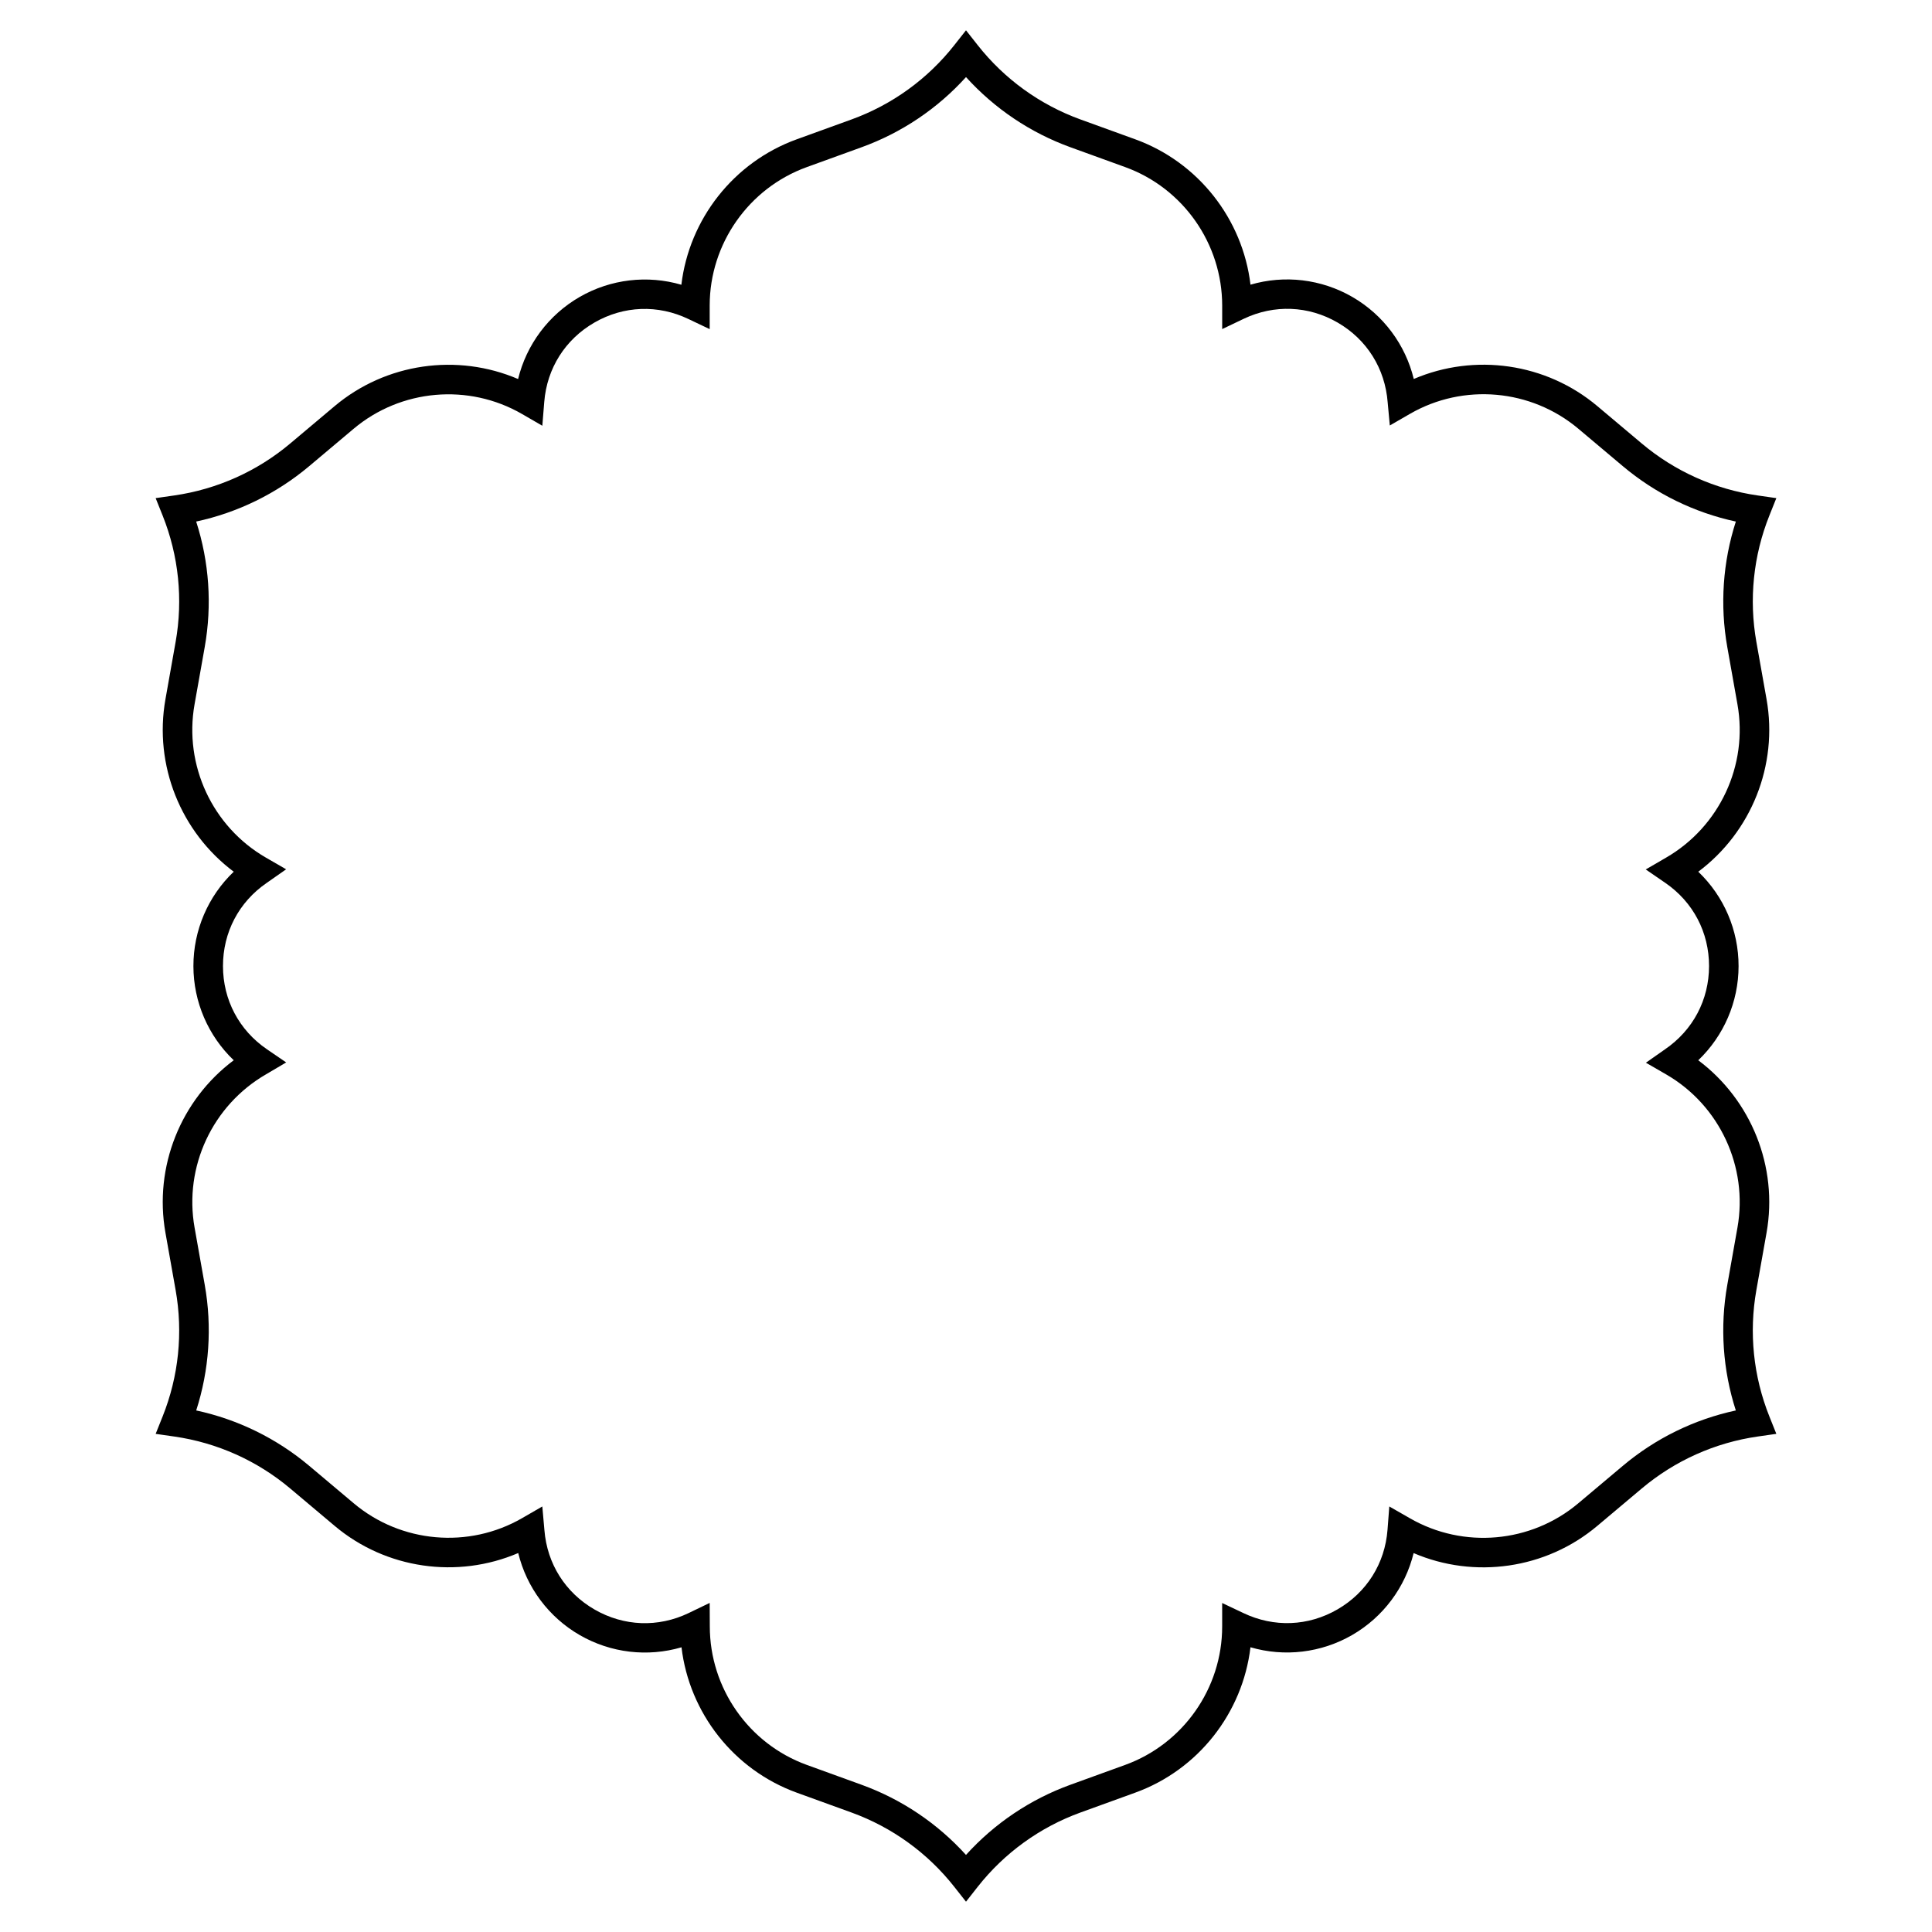
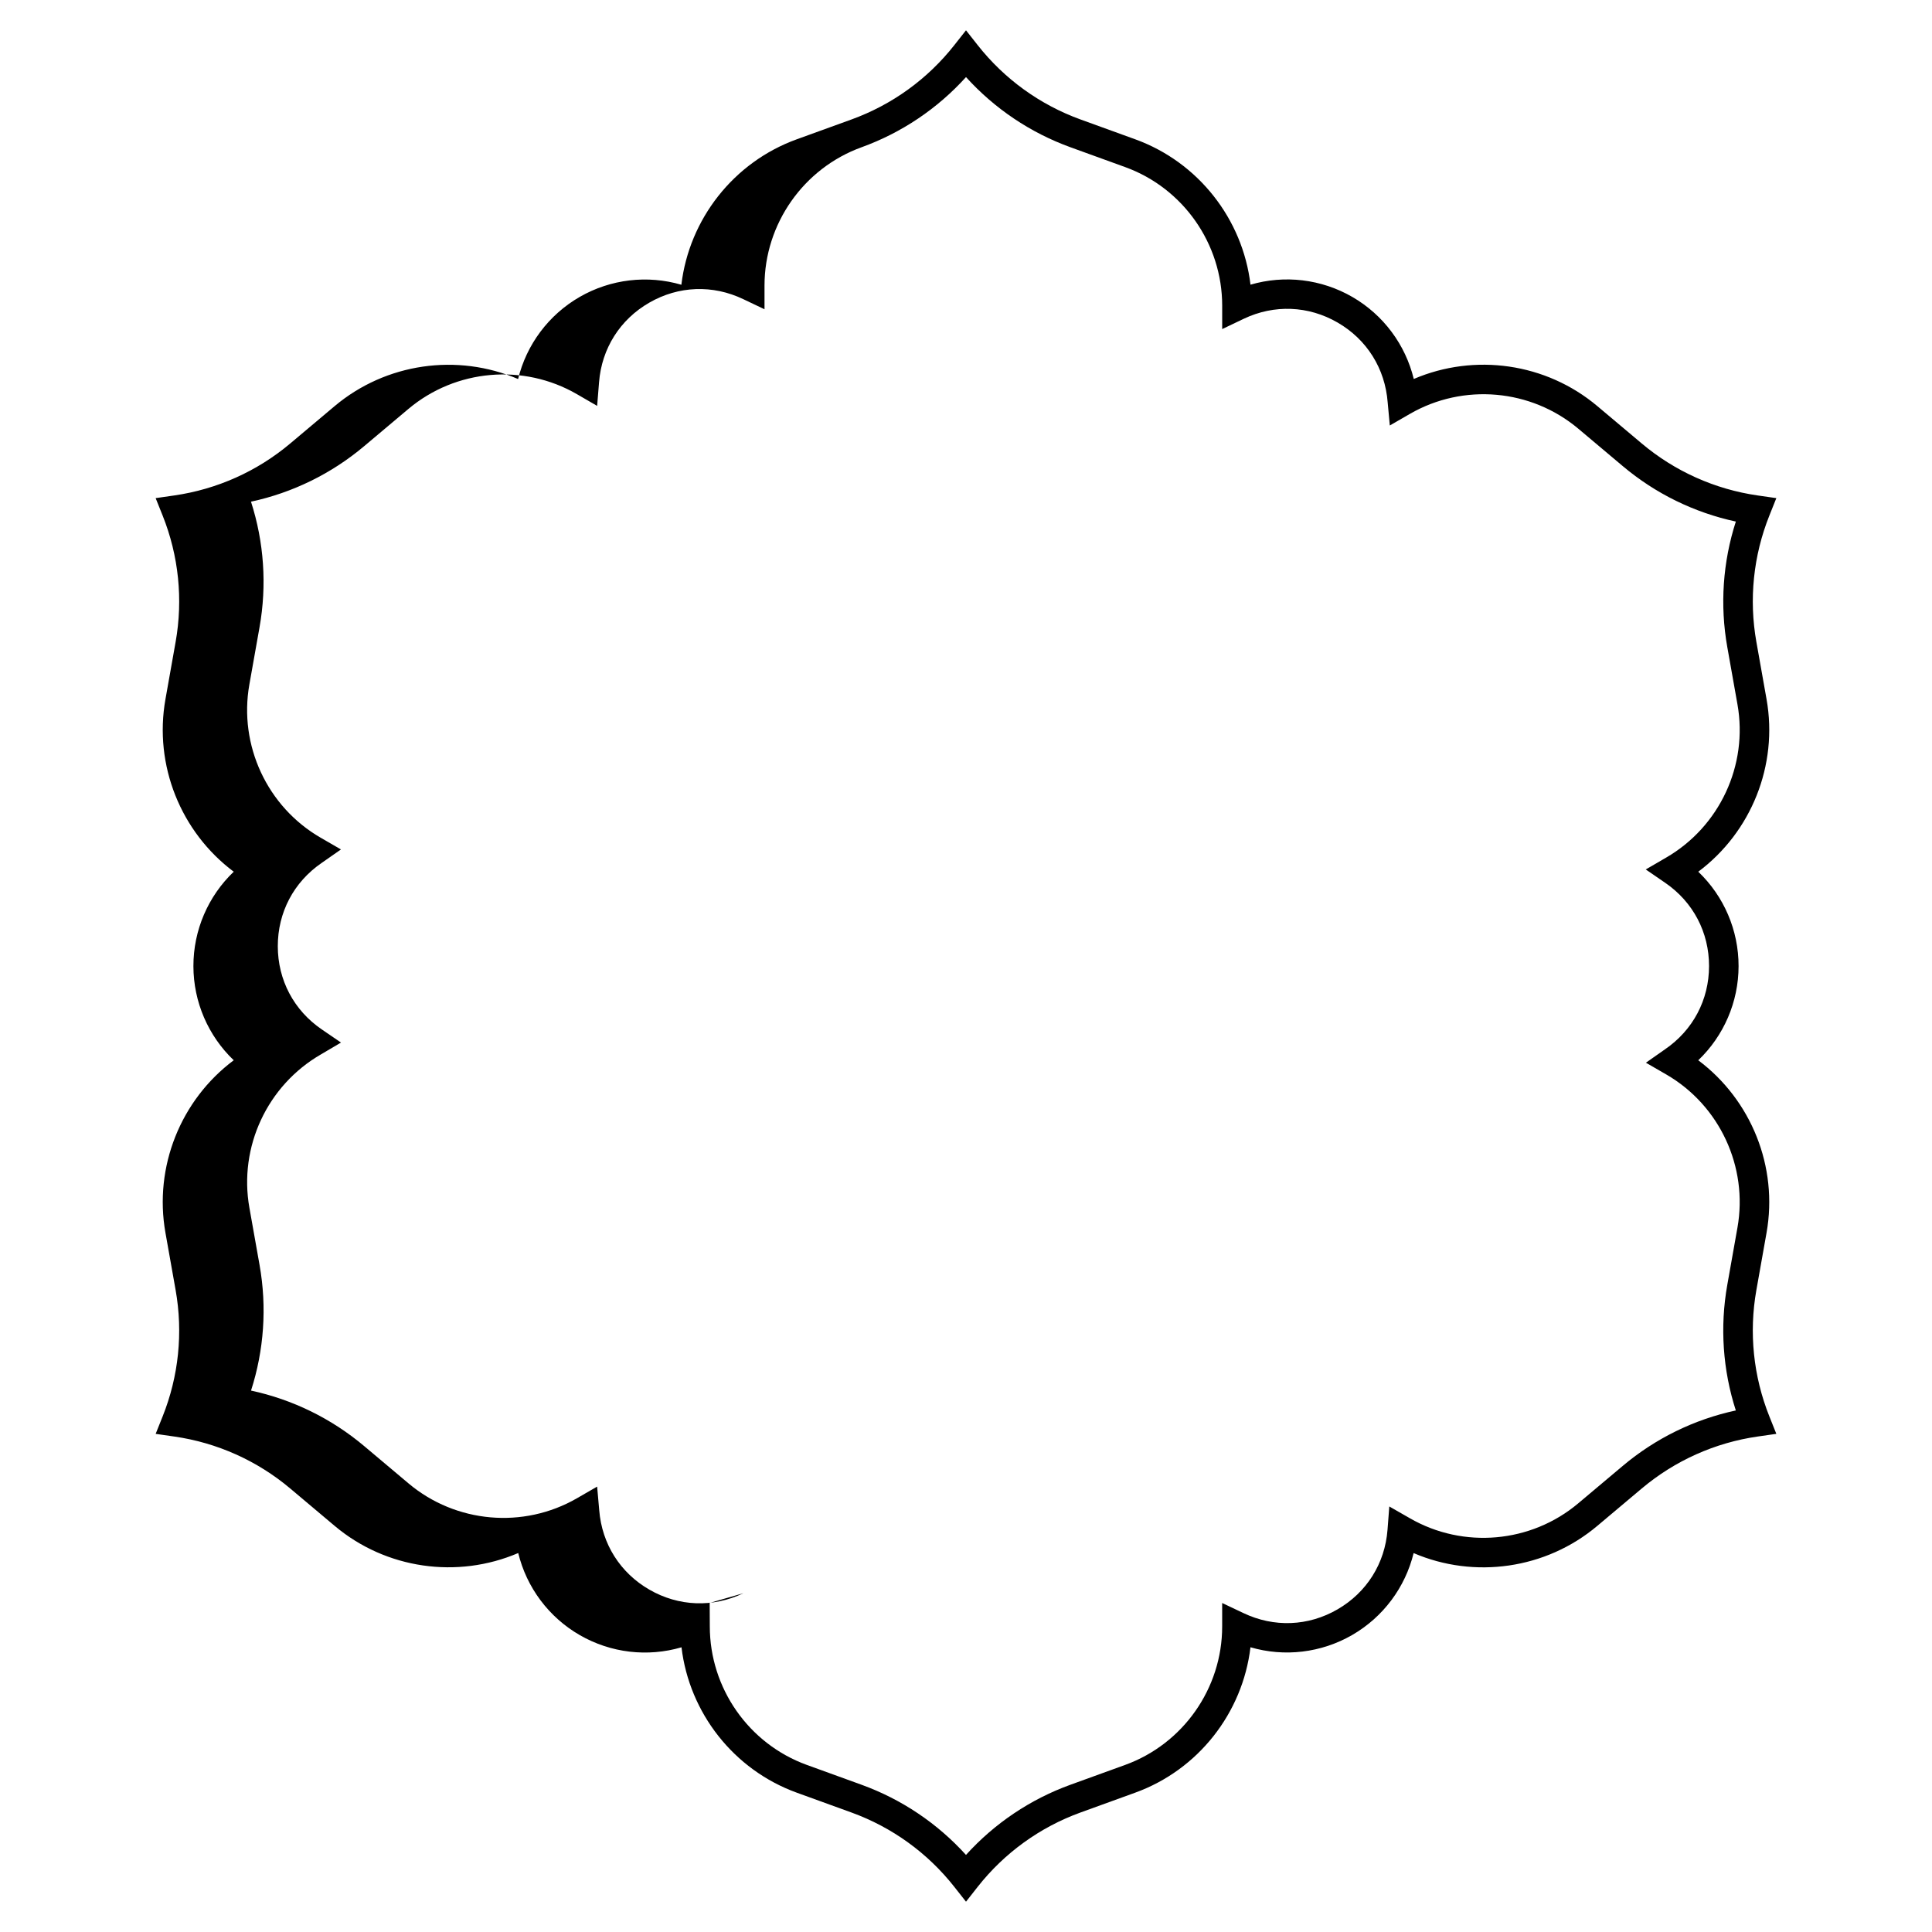
<svg xmlns="http://www.w3.org/2000/svg" fill="#000000" width="800px" height="800px" version="1.1" viewBox="144 144 512 512">
-   <path d="m400 647.97-3.078-3.91c-7.078-9-16.512-15.82-27.277-19.727l-14.492-5.254c-16.723-6.062-28.477-21.145-30.547-38.527-8.973 2.625-18.703 1.523-26.934-3.215-8.266-4.758-14.121-12.66-16.336-21.766-16.105 6.898-35.031 4.258-48.637-7.188l-11.797-9.926c-8.762-7.371-19.387-12.133-30.723-13.762l-4.926-0.707 1.848-4.621c4.254-10.633 5.445-22.211 3.441-33.488l-2.695-15.18c-3.113-17.516 4.074-35.234 18.094-45.719-6.758-6.457-10.668-15.434-10.684-24.934-0.012-9.535 3.902-18.559 10.684-25.031-14.031-10.508-21.203-28.215-18.094-45.715l2.695-15.18c2.004-11.277 0.812-22.855-3.441-33.488l-1.852-4.621 4.926-0.707c11.336-1.633 21.961-6.391 30.723-13.762l11.77-9.902c13.613-11.453 32.543-14.09 48.633-7.191 2.219-9.105 8.07-17.008 16.336-21.766 8.234-4.738 17.969-5.84 26.934-3.219 2.07-17.387 13.828-32.473 30.547-38.535l14.527-5.266c10.766-3.902 20.199-10.723 27.277-19.723l3.078-3.91 3.078 3.91c7.078 9 16.512 15.82 27.277 19.723l14.492 5.254c16.723 6.062 28.477 21.145 30.547 38.527 9-2.633 18.766-1.512 27.016 3.266 8.223 4.762 14.043 12.645 16.254 21.723 16.121-6.898 35.035-4.258 48.637 7.184l11.797 9.926c8.762 7.371 19.387 12.133 30.723 13.762l4.926 0.707-1.848 4.621c-4.254 10.633-5.445 22.211-3.441 33.488l2.695 15.18c3.113 17.516-4.074 35.234-18.094 45.715 6.781 6.477 10.695 15.496 10.68 25.031-0.012 9.504-3.93 18.484-10.684 24.938 14.035 10.512 21.203 28.215 18.098 45.711l-2.695 15.18c-2.004 11.273-0.812 22.855 3.441 33.488l1.848 4.621-4.926 0.707c-11.336 1.629-21.957 6.391-30.723 13.762l-11.824 9.945c-13.613 11.449-32.562 14.086-48.648 7.188-2.219 9.066-8.039 16.934-16.258 21.691-8.242 4.769-17.992 5.891-26.98 3.266-2.082 17.406-13.832 32.477-30.543 38.531l-14.492 5.254c-10.766 3.902-20.199 10.723-27.277 19.727zm-67.926-79.18 0.031 6.207c0 16.41 10.332 31.148 25.711 36.723l14.492 5.254c10.645 3.859 20.129 10.246 27.688 18.598 7.559-8.355 17.043-14.742 27.688-18.598l14.492-5.254c15.379-5.574 25.711-20.312 25.711-36.668v-6.238l5.617 2.66c8.117 3.875 17.191 3.516 24.941-0.969 7.746-4.484 12.582-12.172 13.262-21.098l0.473-6.176 5.469 3.129c14.168 8.16 32.082 6.57 44.586-3.949l11.824-9.945c8.664-7.289 18.938-12.312 29.953-14.68-3.457-10.723-4.242-22.133-2.262-33.277l2.695-15.18c2.859-16.105-4.734-32.422-18.898-40.602l-5.363-3.098 5.051-3.543c7.426-5.078 11.668-13.105 11.68-22.051 0.012-8.945-4.207-16.984-11.578-22.055l-5.195-3.566 5.348-3.109c14.223-8.211 21.82-24.527 18.957-40.633l-2.695-15.18c-1.98-11.145-1.191-22.555 2.266-33.277-11.016-2.367-21.289-7.391-29.953-14.68l-11.797-9.926c-12.52-10.531-30.449-12.113-44.613-3.934l-5.34 3.082-0.566-6.117c-0.688-8.984-5.516-16.672-13.258-21.156-7.742-4.484-16.816-4.848-24.891-1l-5.707 2.727v-6.207c0-16.41-10.332-31.148-25.711-36.723l-14.492-5.254c-10.645-3.859-20.129-10.246-27.688-18.598-7.559 8.355-17.043 14.742-27.688 18.598l-14.527 5.266c-15.359 5.566-25.695 20.289-25.711 36.629v6.301l-5.598-2.664c-8.105-3.891-17.18-3.551-24.934 0.914-7.754 4.461-12.605 12.137-13.312 21.055l-0.508 6.301-5.363-3.106c-14.176-8.203-32.117-6.633-44.648 3.91l-11.77 9.902c-8.664 7.289-18.938 12.309-29.953 14.68 3.457 10.723 4.242 22.133 2.262 33.277l-2.695 15.18c-2.859 16.105 4.734 32.422 18.902 40.602l5.371 3.102-5.16 3.609c-7.371 5.07-11.59 13.109-11.578 22.055 0.012 8.945 4.254 16.973 11.641 22.023l5.109 3.492-5.316 3.137c-14.227 8.215-21.824 24.531-18.961 40.637l2.695 15.18c1.98 11.145 1.191 22.555-2.262 33.277 11.012 2.367 21.289 7.391 29.953 14.68l11.797 9.926c12.516 10.531 30.445 12.113 44.613 3.934l5.359-3.094 0.555 6.262c0.707 8.926 5.559 16.598 13.312 21.059 7.754 4.461 16.828 4.801 24.895 0.934z" />
+   <path d="m400 647.97-3.078-3.91c-7.078-9-16.512-15.82-27.277-19.727l-14.492-5.254c-16.723-6.062-28.477-21.145-30.547-38.527-8.973 2.625-18.703 1.523-26.934-3.215-8.266-4.758-14.121-12.66-16.336-21.766-16.105 6.898-35.031 4.258-48.637-7.188l-11.797-9.926c-8.762-7.371-19.387-12.133-30.723-13.762l-4.926-0.707 1.848-4.621c4.254-10.633 5.445-22.211 3.441-33.488l-2.695-15.18c-3.113-17.516 4.074-35.234 18.094-45.719-6.758-6.457-10.668-15.434-10.684-24.934-0.012-9.535 3.902-18.559 10.684-25.031-14.031-10.508-21.203-28.215-18.094-45.715l2.695-15.18c2.004-11.277 0.812-22.855-3.441-33.488l-1.852-4.621 4.926-0.707c11.336-1.633 21.961-6.391 30.723-13.762l11.77-9.902c13.613-11.453 32.543-14.09 48.633-7.191 2.219-9.105 8.07-17.008 16.336-21.766 8.234-4.738 17.969-5.84 26.934-3.219 2.07-17.387 13.828-32.473 30.547-38.535l14.527-5.266c10.766-3.902 20.199-10.723 27.277-19.723l3.078-3.91 3.078 3.91c7.078 9 16.512 15.82 27.277 19.723l14.492 5.254c16.723 6.062 28.477 21.145 30.547 38.527 9-2.633 18.766-1.512 27.016 3.266 8.223 4.762 14.043 12.645 16.254 21.723 16.121-6.898 35.035-4.258 48.637 7.184l11.797 9.926c8.762 7.371 19.387 12.133 30.723 13.762l4.926 0.707-1.848 4.621c-4.254 10.633-5.445 22.211-3.441 33.488l2.695 15.18c3.113 17.516-4.074 35.234-18.094 45.715 6.781 6.477 10.695 15.496 10.68 25.031-0.012 9.504-3.93 18.484-10.684 24.938 14.035 10.512 21.203 28.215 18.098 45.711l-2.695 15.18c-2.004 11.273-0.812 22.855 3.441 33.488l1.848 4.621-4.926 0.707c-11.336 1.629-21.957 6.391-30.723 13.762l-11.824 9.945c-13.613 11.449-32.562 14.086-48.648 7.188-2.219 9.066-8.039 16.934-16.258 21.691-8.242 4.769-17.992 5.891-26.98 3.266-2.082 17.406-13.832 32.477-30.543 38.531l-14.492 5.254c-10.766 3.902-20.199 10.723-27.277 19.727zm-67.926-79.18 0.031 6.207c0 16.41 10.332 31.148 25.711 36.723l14.492 5.254c10.645 3.859 20.129 10.246 27.688 18.598 7.559-8.355 17.043-14.742 27.688-18.598l14.492-5.254c15.379-5.574 25.711-20.312 25.711-36.668v-6.238l5.617 2.66c8.117 3.875 17.191 3.516 24.941-0.969 7.746-4.484 12.582-12.172 13.262-21.098l0.473-6.176 5.469 3.129c14.168 8.16 32.082 6.57 44.586-3.949l11.824-9.945c8.664-7.289 18.938-12.312 29.953-14.68-3.457-10.723-4.242-22.133-2.262-33.277l2.695-15.18c2.859-16.105-4.734-32.422-18.898-40.602l-5.363-3.098 5.051-3.543c7.426-5.078 11.668-13.105 11.68-22.051 0.012-8.945-4.207-16.984-11.578-22.055l-5.195-3.566 5.348-3.109c14.223-8.211 21.82-24.527 18.957-40.633l-2.695-15.18c-1.98-11.145-1.191-22.555 2.266-33.277-11.016-2.367-21.289-7.391-29.953-14.68l-11.797-9.926c-12.52-10.531-30.449-12.113-44.613-3.934l-5.34 3.082-0.566-6.117c-0.688-8.984-5.516-16.672-13.258-21.156-7.742-4.484-16.816-4.848-24.891-1l-5.707 2.727v-6.207c0-16.41-10.332-31.148-25.711-36.723l-14.492-5.254c-10.645-3.859-20.129-10.246-27.688-18.598-7.559 8.355-17.043 14.742-27.688 18.598c-15.359 5.566-25.695 20.289-25.711 36.629v6.301l-5.598-2.664c-8.105-3.891-17.18-3.551-24.934 0.914-7.754 4.461-12.605 12.137-13.312 21.055l-0.508 6.301-5.363-3.106c-14.176-8.203-32.117-6.633-44.648 3.91l-11.77 9.902c-8.664 7.289-18.938 12.309-29.953 14.68 3.457 10.723 4.242 22.133 2.262 33.277l-2.695 15.18c-2.859 16.105 4.734 32.422 18.902 40.602l5.371 3.102-5.16 3.609c-7.371 5.07-11.59 13.109-11.578 22.055 0.012 8.945 4.254 16.973 11.641 22.023l5.109 3.492-5.316 3.137c-14.227 8.215-21.824 24.531-18.961 40.637l2.695 15.18c1.98 11.145 1.191 22.555-2.262 33.277 11.012 2.367 21.289 7.391 29.953 14.68l11.797 9.926c12.516 10.531 30.445 12.113 44.613 3.934l5.359-3.094 0.555 6.262c0.707 8.926 5.559 16.598 13.312 21.059 7.754 4.461 16.828 4.801 24.895 0.934z" />
</svg>